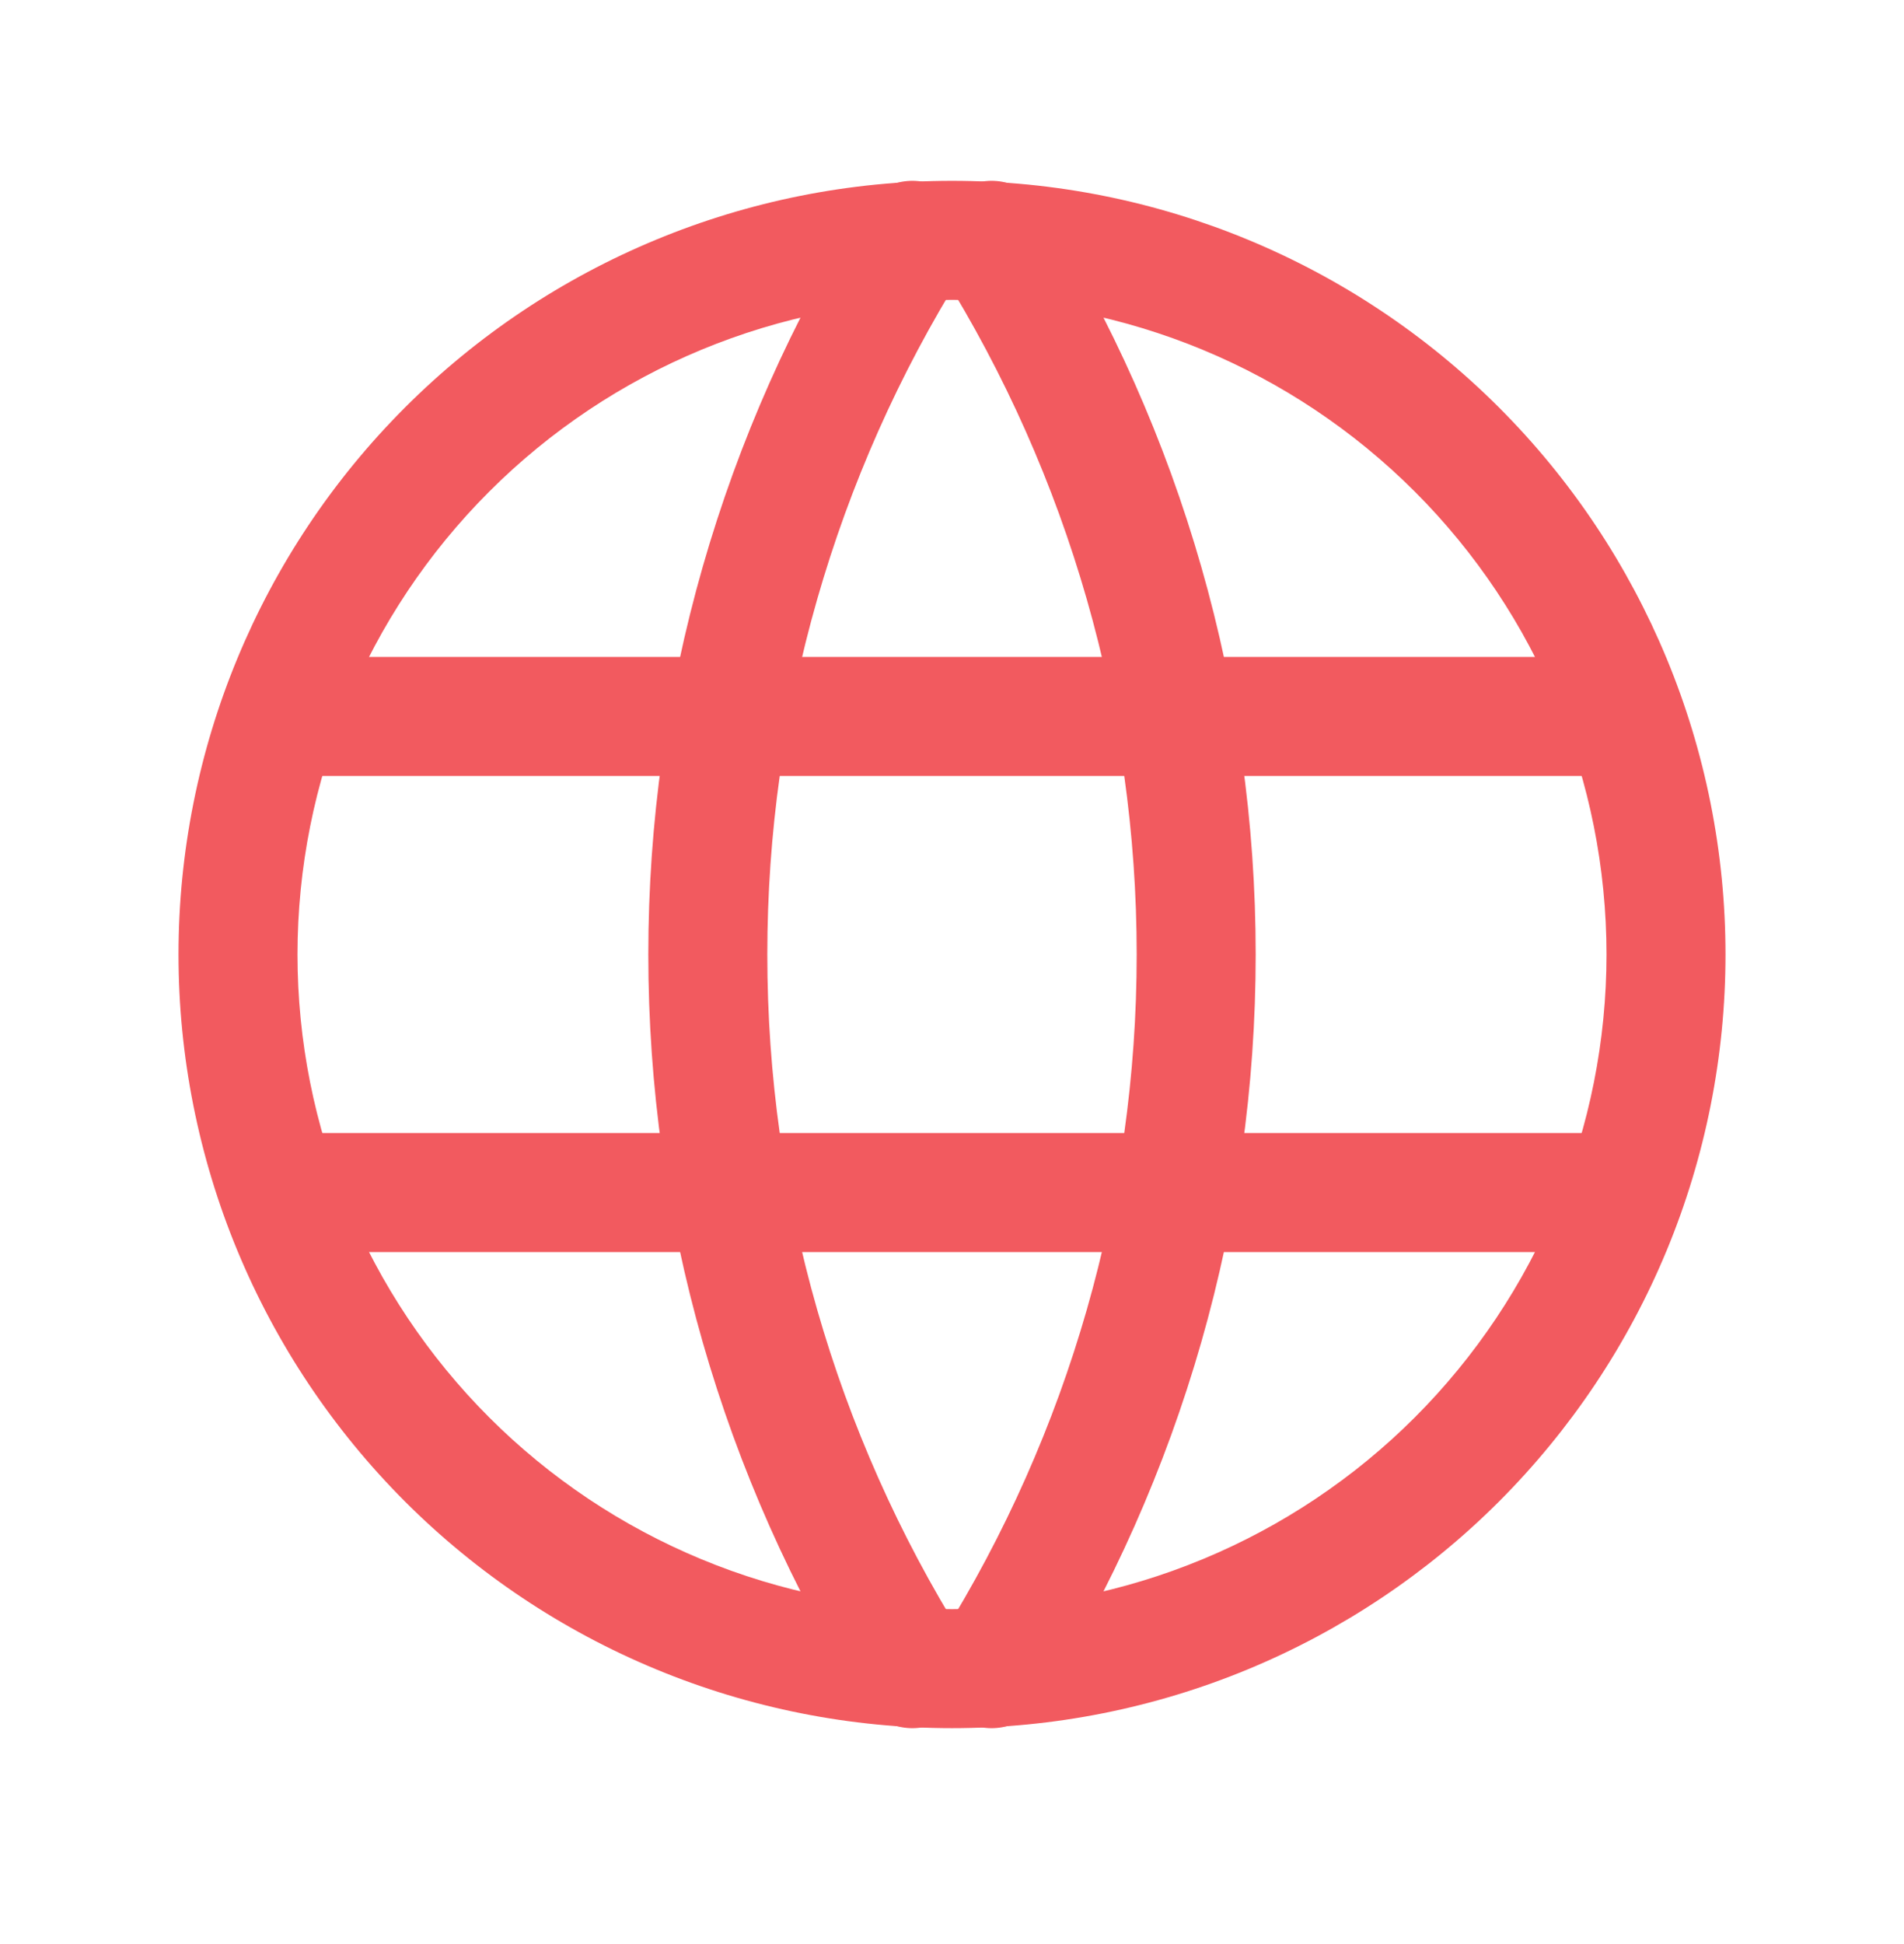
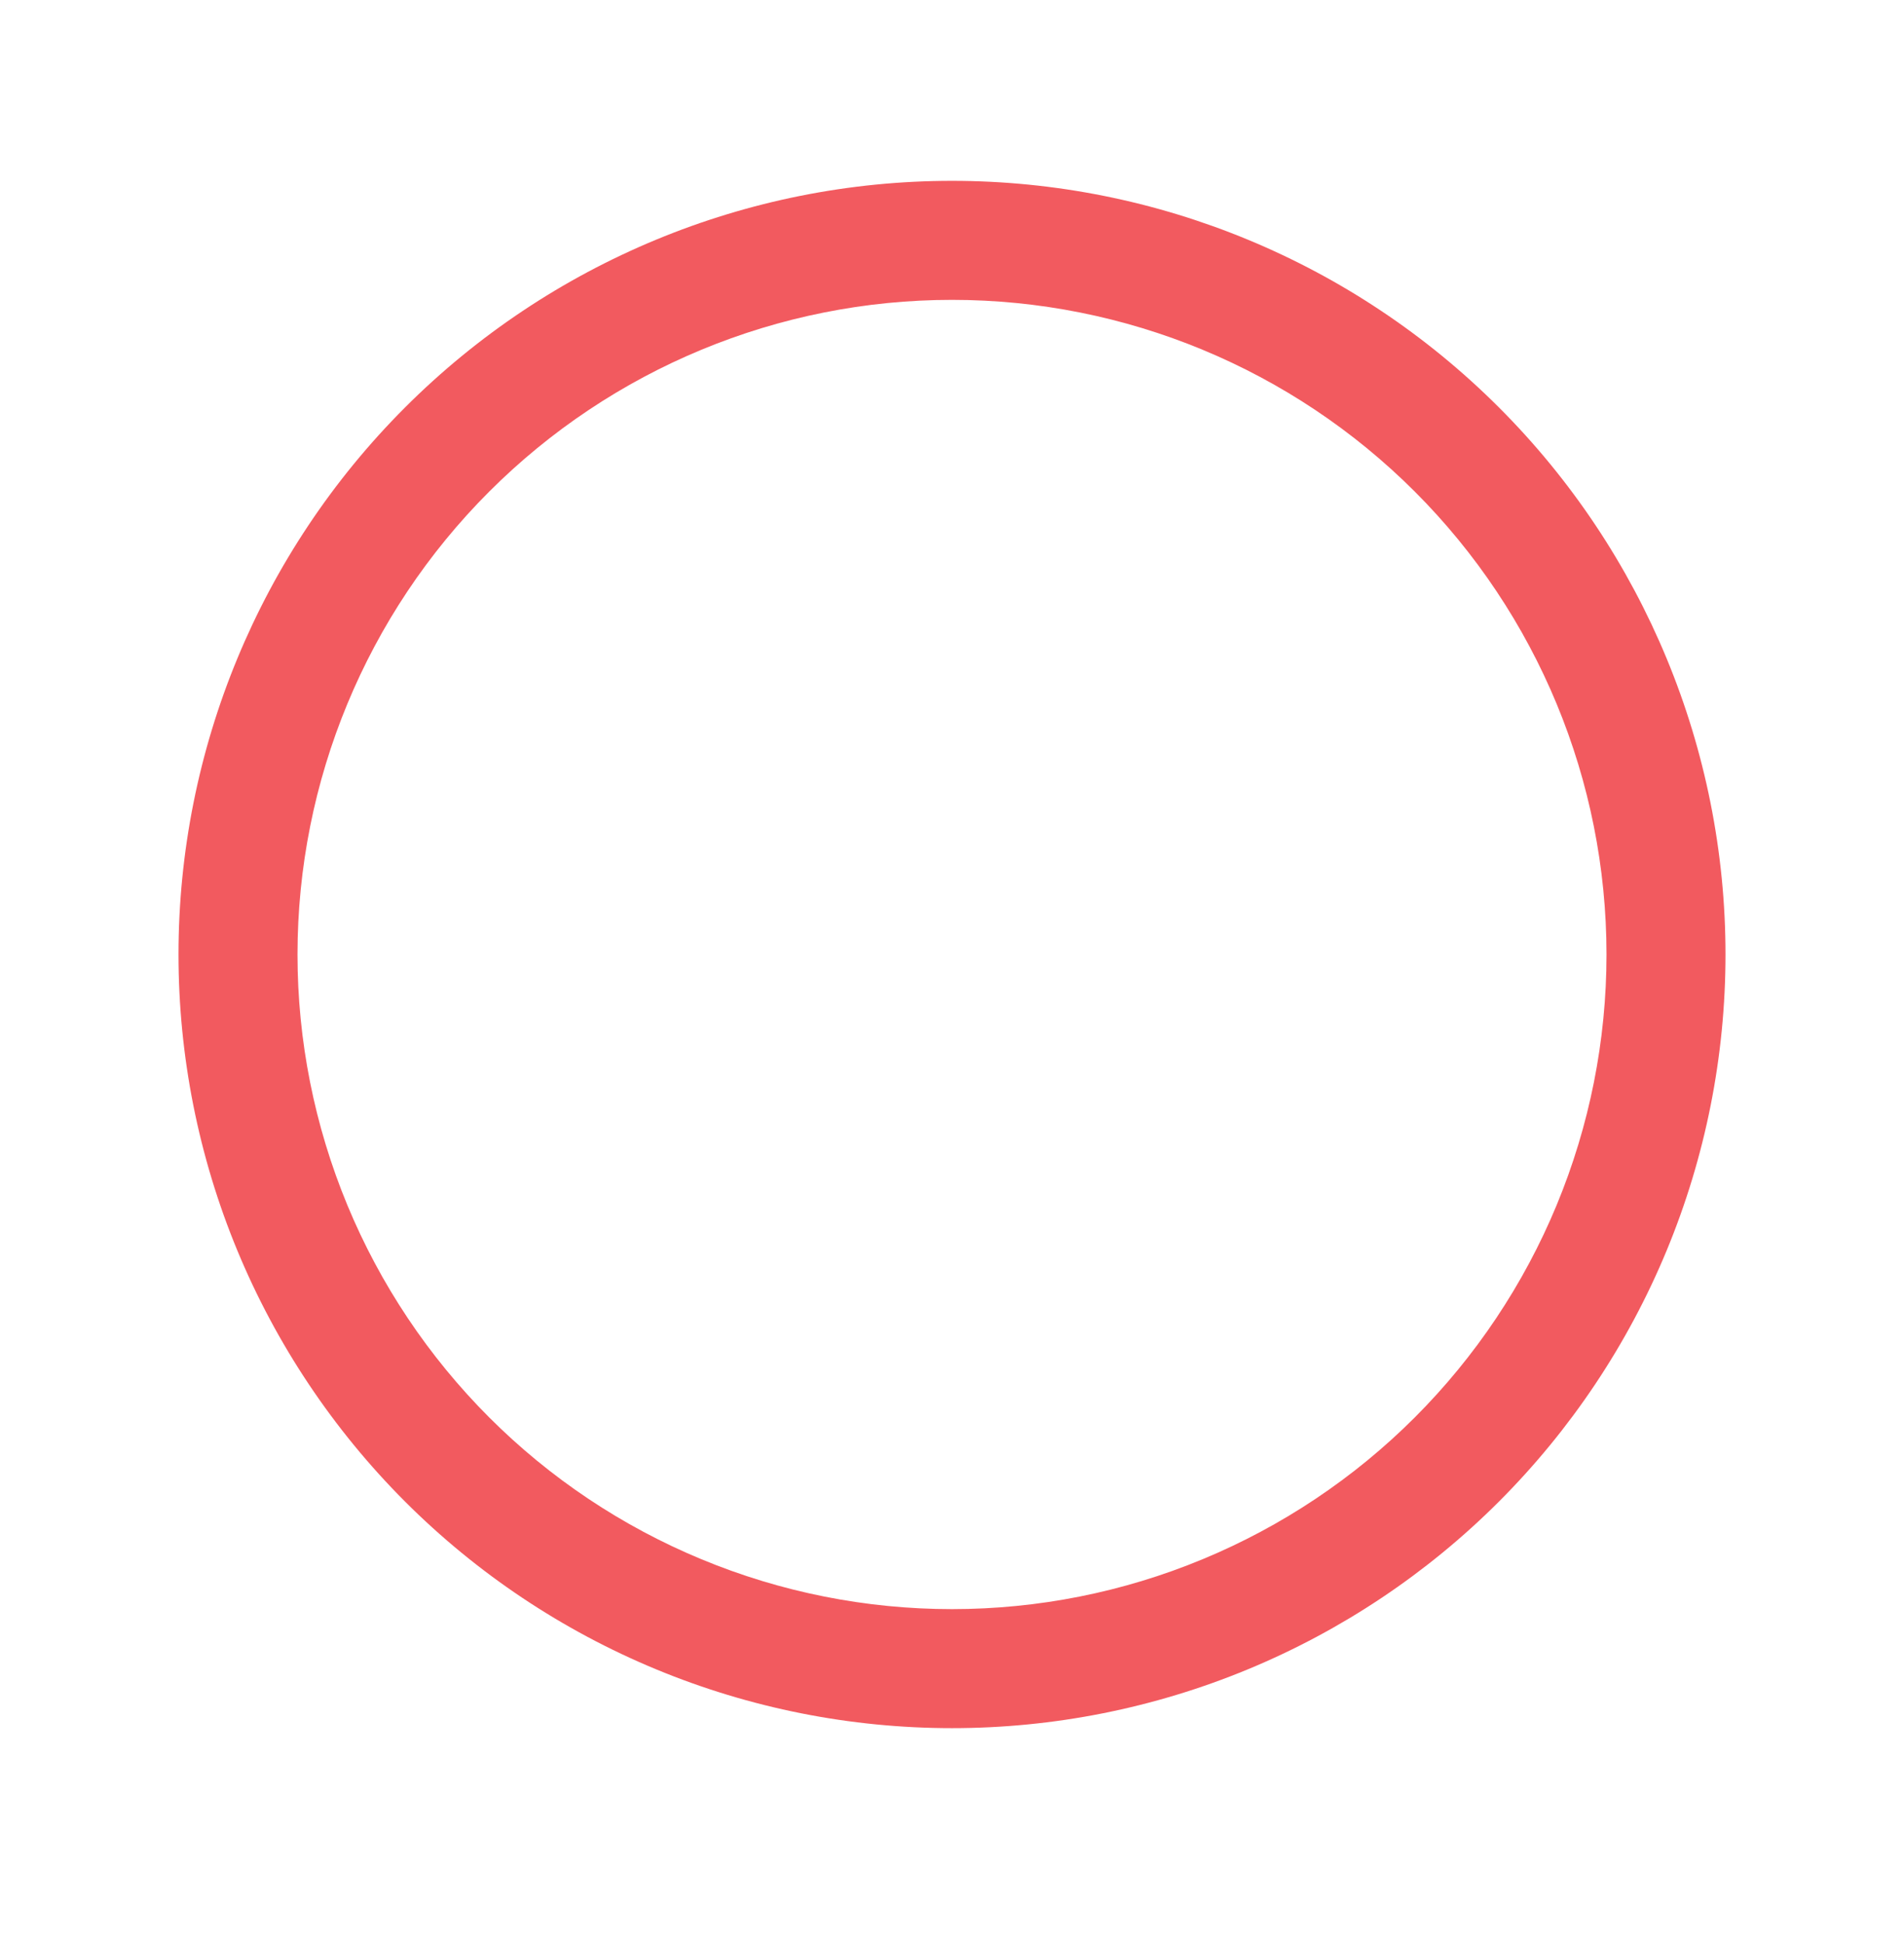
<svg xmlns="http://www.w3.org/2000/svg" width="48" height="49" viewBox="0 0 48 49" fill="none">
  <path fill-rule="evenodd" clip-rule="evenodd" d="M10.211 10.27C13.868 6.613 18.828 4.558 24 4.558C29.172 4.558 34.132 6.613 37.789 10.27C41.446 13.927 43.5 18.887 43.5 24.058C43.5 26.619 42.996 29.155 42.016 31.521C41.036 33.886 39.599 36.036 37.789 37.847C35.978 39.658 33.828 41.094 31.462 42.074C29.096 43.054 26.561 43.558 24 43.558C21.439 43.558 18.904 43.054 16.538 42.074C14.172 41.094 12.022 39.658 10.211 37.847C8.401 36.036 6.964 33.886 5.984 31.521C5.004 29.155 4.5 26.619 4.5 24.058C4.5 18.887 6.554 13.927 10.211 10.27ZM24 7.558C19.624 7.558 15.427 9.297 12.333 12.391C9.238 15.485 7.5 19.682 7.5 24.058C7.5 26.225 7.927 28.371 8.756 30.373C9.585 32.374 10.801 34.193 12.333 35.726C13.865 37.258 15.684 38.473 17.686 39.302C19.688 40.132 21.833 40.558 24 40.558C26.167 40.558 28.312 40.132 30.314 39.302C32.316 38.473 34.135 37.258 35.667 35.726C37.199 34.193 38.415 32.374 39.244 30.373C40.073 28.371 40.5 26.225 40.5 24.058C40.5 19.682 38.762 15.485 35.667 12.391C32.573 9.297 28.376 7.558 24 7.558Z" fill="#F25A5F" />
-   <path fill-rule="evenodd" clip-rule="evenodd" d="M5.699 18.058C5.699 17.23 6.371 16.558 7.199 16.558H40.799C41.628 16.558 42.299 17.23 42.299 18.058C42.299 18.887 41.628 19.558 40.799 19.558H7.199C6.371 19.558 5.699 18.887 5.699 18.058Z" fill="#F25A5F" />
-   <path fill-rule="evenodd" clip-rule="evenodd" d="M5.699 30.058C5.699 29.23 6.371 28.558 7.199 28.558H40.799C41.628 28.558 42.299 29.23 42.299 30.058C42.299 30.887 41.628 31.558 40.799 31.558H7.199C6.371 31.558 5.699 30.887 5.699 30.058Z" fill="#F25A5F" />
-   <path fill-rule="evenodd" clip-rule="evenodd" d="M23.794 4.786C24.496 5.224 24.71 6.15 24.272 6.852C21.051 12.014 19.344 17.975 19.344 24.058C19.344 30.142 21.051 36.103 24.272 41.264C24.71 41.967 24.496 42.892 23.794 43.331C23.091 43.77 22.165 43.555 21.727 42.852C18.209 37.215 16.344 30.703 16.344 24.058C16.344 17.413 18.209 10.902 21.727 5.264C22.165 4.561 23.091 4.347 23.794 4.786Z" fill="#F25A5F" />
-   <path fill-rule="evenodd" clip-rule="evenodd" d="M24.206 4.786C24.909 4.347 25.834 4.561 26.273 5.264C29.791 10.902 31.656 17.413 31.656 24.058C31.656 30.703 29.791 37.215 26.273 42.852C25.834 43.555 24.909 43.77 24.206 43.331C23.503 42.892 23.289 41.967 23.728 41.264C26.948 36.103 28.656 30.142 28.656 24.058C28.656 17.975 26.948 12.014 23.728 6.852C23.289 6.15 23.503 5.224 24.206 4.786Z" fill="#F25A5F" />
</svg>